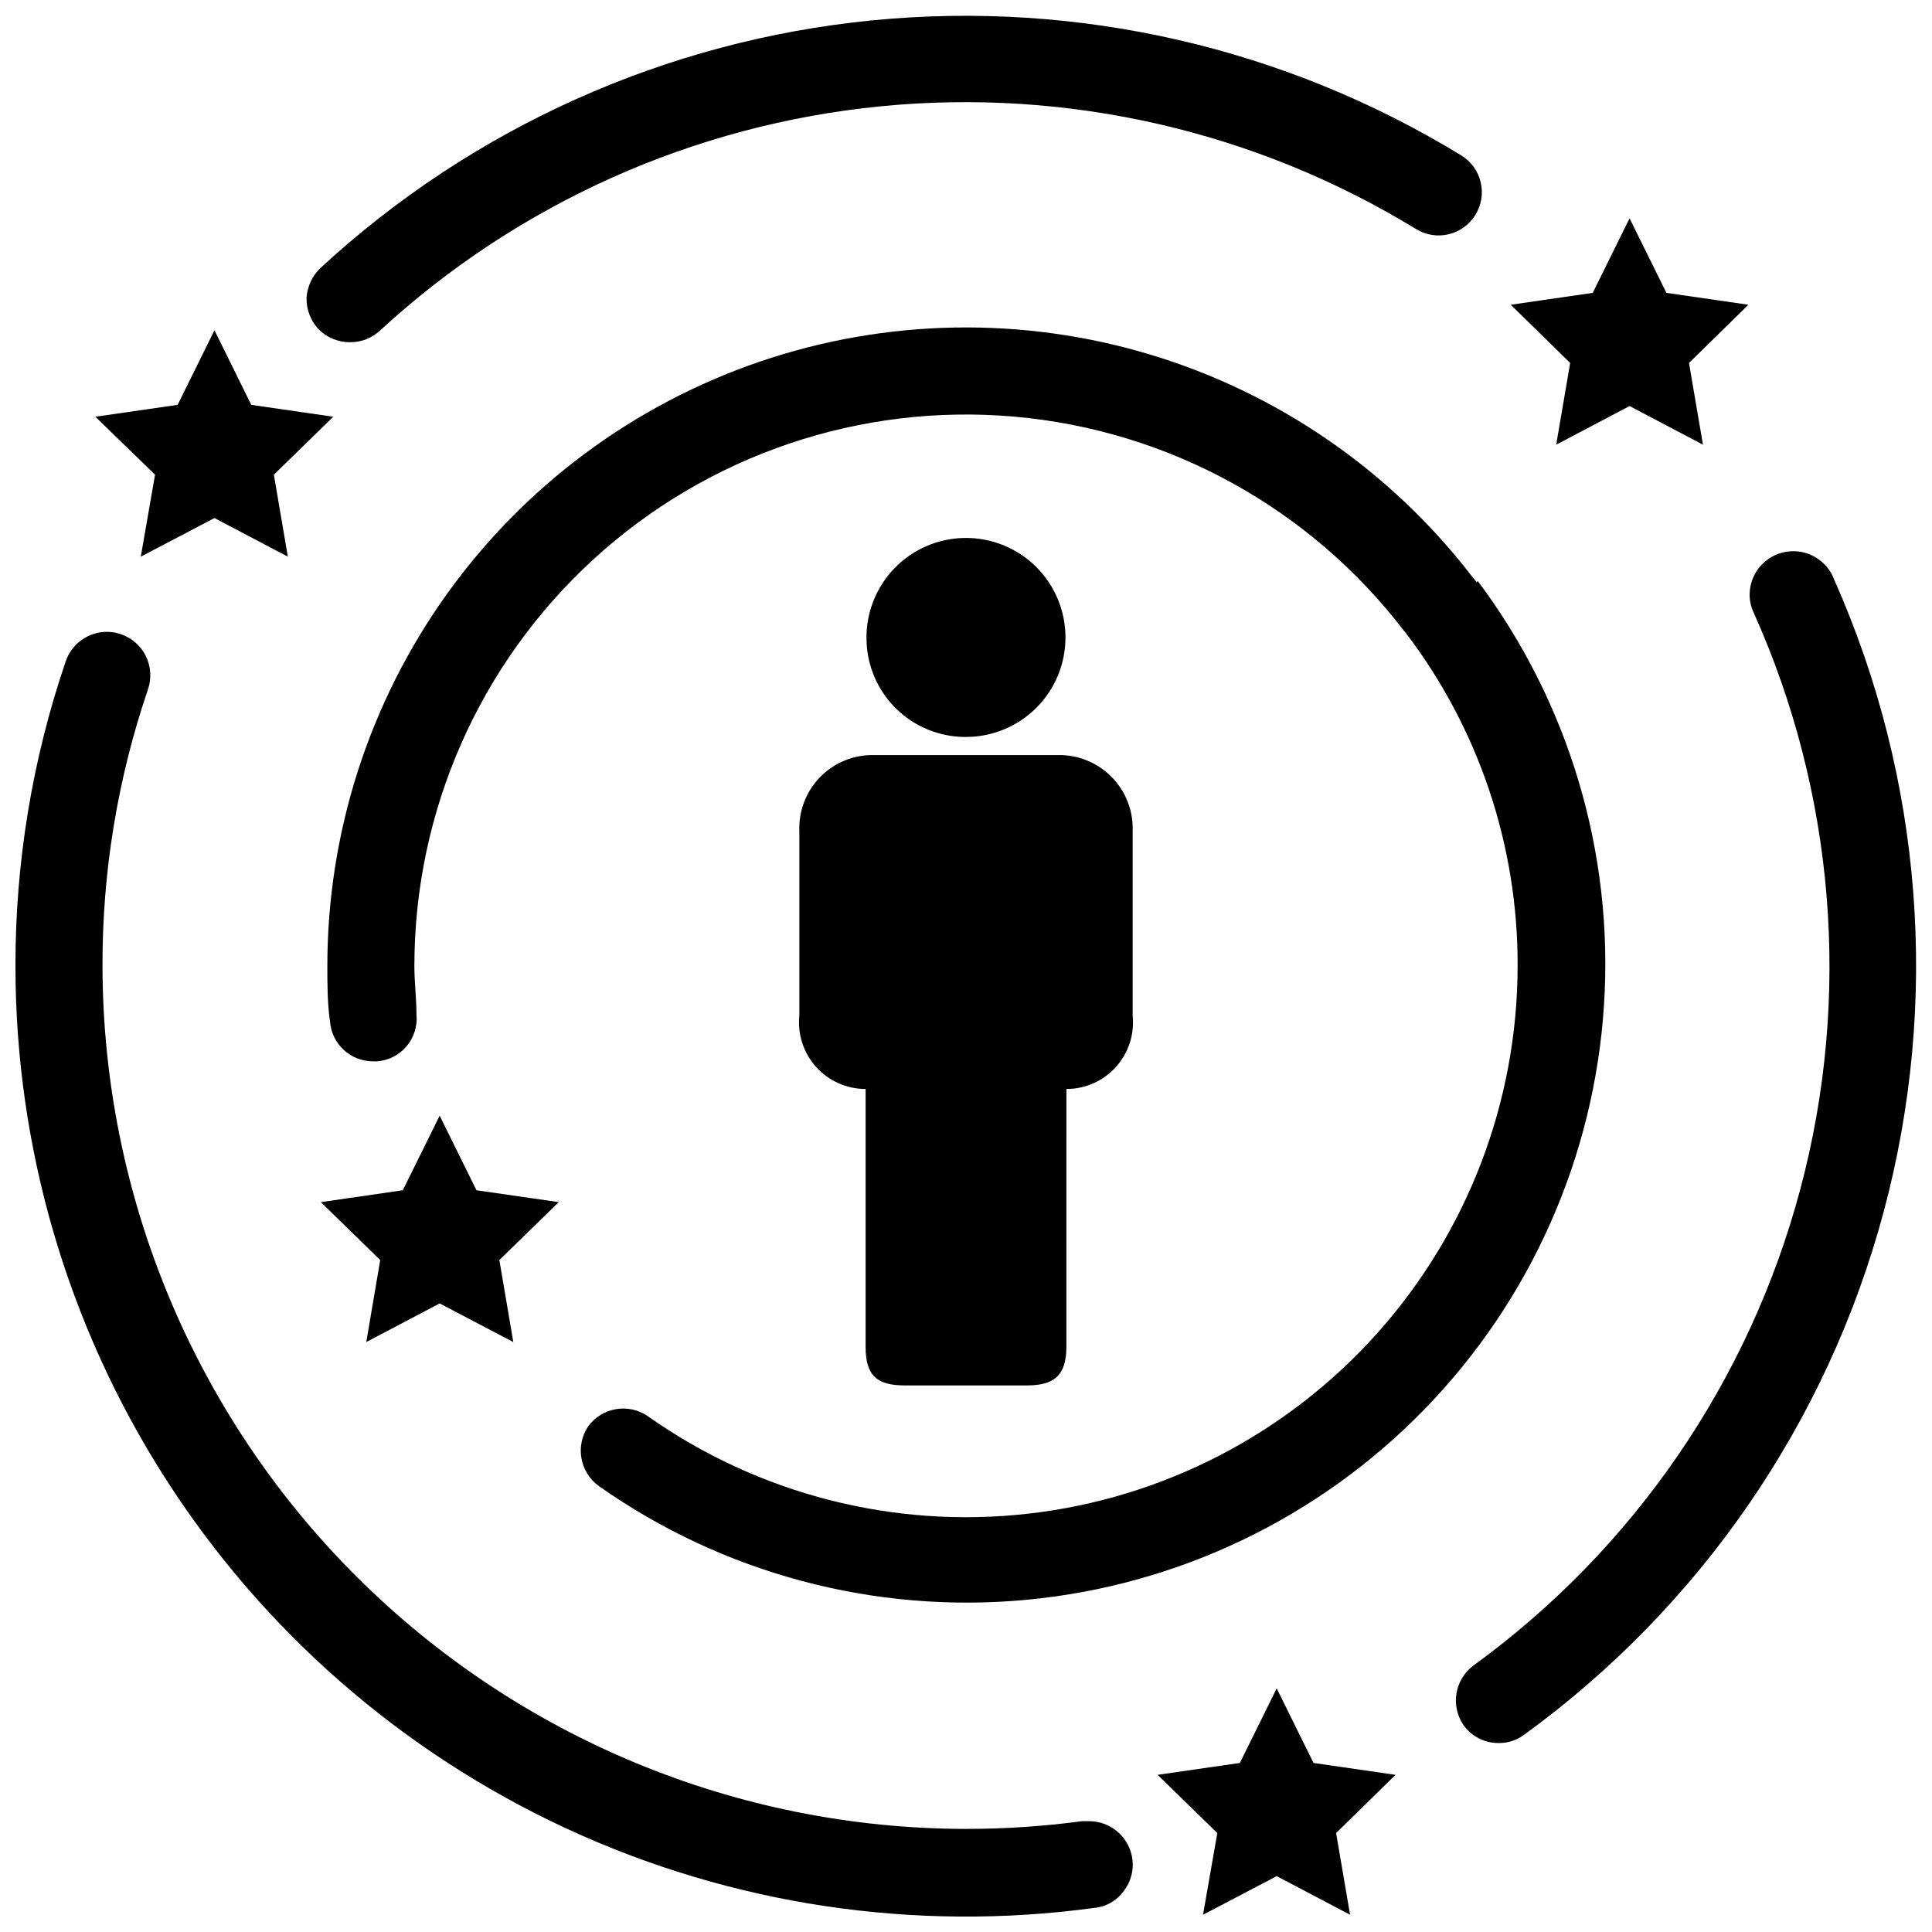
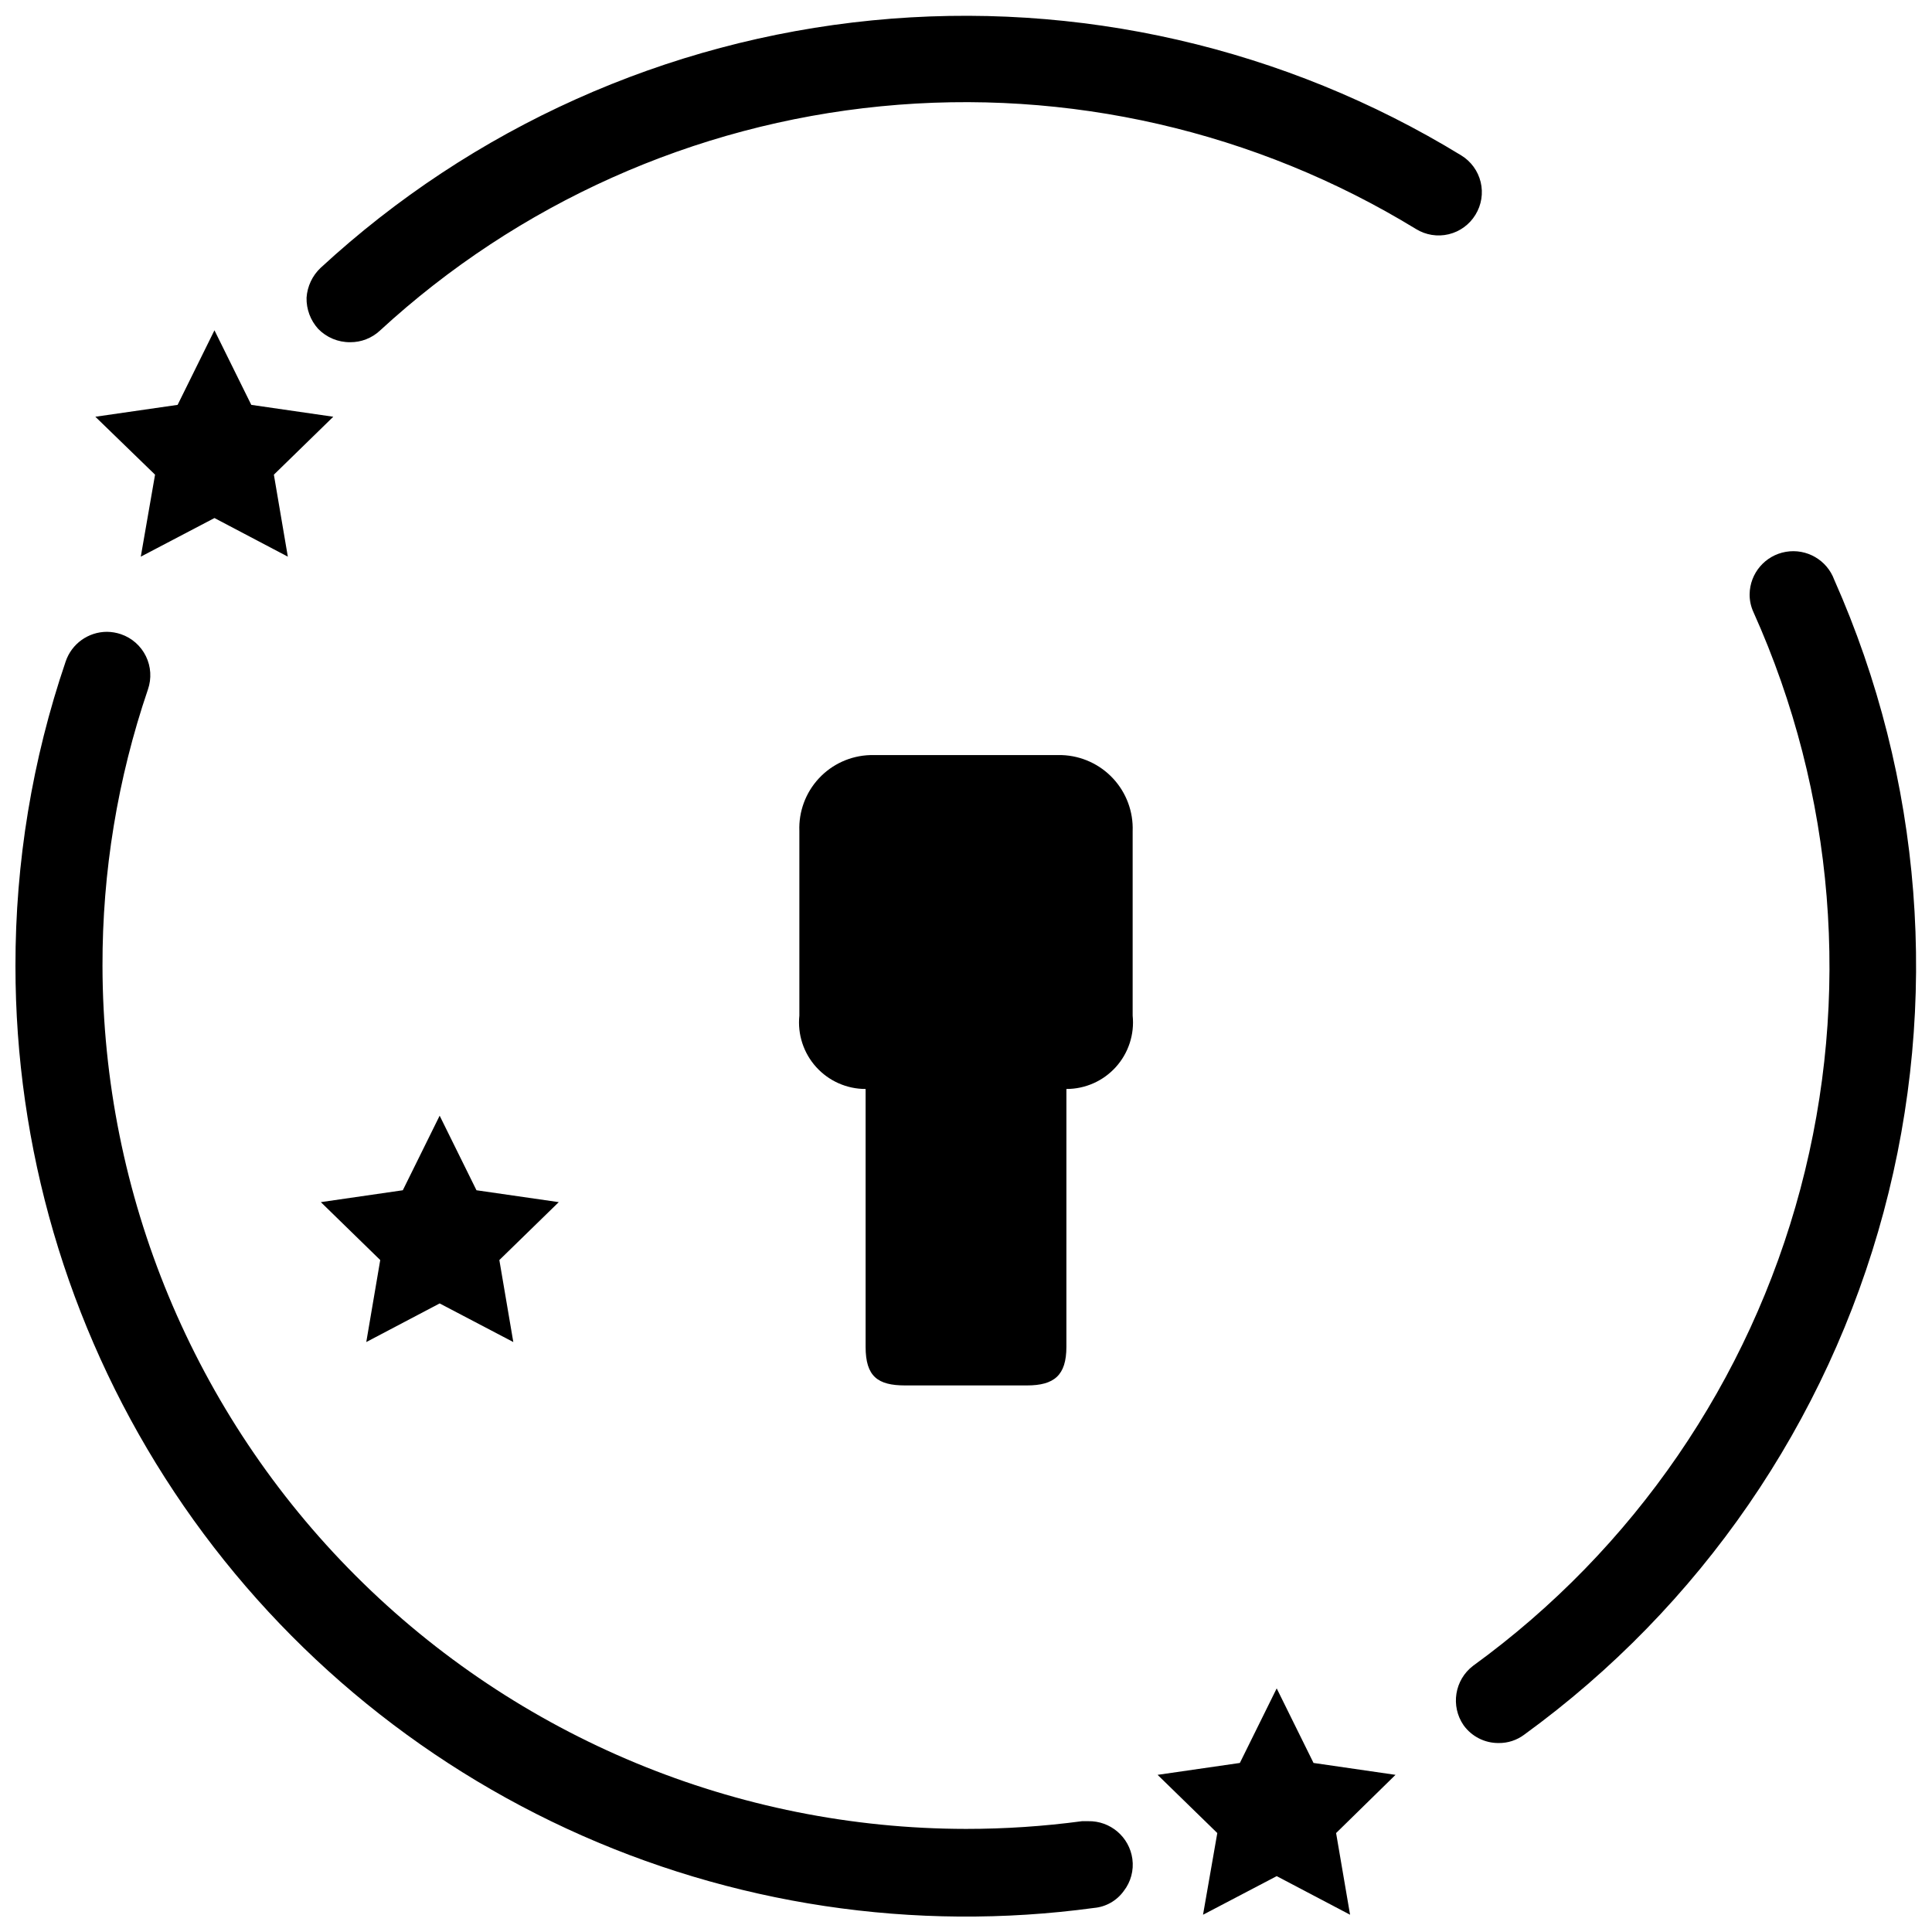
<svg xmlns="http://www.w3.org/2000/svg" width="800px" height="800px" version="1.1" viewBox="144 144 512 512">
  <defs>
    <clipPath id="d">
      <path d="m148.09 311h296.91v340.9h-296.91z" />
    </clipPath>
    <clipPath id="c">
      <path d="m225 148.09h312v86.906h-312z" />
    </clipPath>
    <clipPath id="b">
      <path d="m529 290h122.9v316h-122.9z" />
    </clipPath>
    <clipPath id="a">
      <path d="m450 591h64v60.902h-64z" />
    </clipPath>
  </defs>
  <path d="m355.84 364.26v48.887c-0.512 4.969 1.105 9.922 4.453 13.629 3.348 3.707 8.109 5.82 13.102 5.816v68.328c0 7.871 3.227 10.234 10.469 10.234h32.273c7.242 0 10.469-2.676 10.469-10.234l0.004-68.328c4.996 0.004 9.758-2.109 13.102-5.816 3.348-3.707 4.965-8.66 4.453-13.629v-48.887c0.191-5.156-1.676-10.18-5.191-13.957-3.512-3.781-8.387-6.008-13.543-6.195h-50.855c-5.164 0.164-10.051 2.387-13.566 6.172-3.519 3.785-5.379 8.82-5.168 13.98z" />
-   <path d="m400 339.3c7.019 0 13.75-2.801 18.699-7.781 4.949-4.981 7.707-11.73 7.664-18.75-0.039-7.019-2.883-13.734-7.891-18.656-5.008-4.918-11.773-7.637-18.793-7.551-7.023 0.082-13.719 2.961-18.609 8-4.891 5.039-7.57 11.82-7.441 18.84 0.082 6.926 2.902 13.535 7.844 18.387 4.941 4.856 11.602 7.555 18.527 7.512z" />
-   <path d="m535.32 298.29c-0.391-0.547-0.812-1.074-1.262-1.574-21.566-27.988-51.348-48.52-85.176-58.727-33.824-10.203-69.996-9.57-103.44 1.82-33.445 11.387-62.484 32.957-83.055 61.684-20.566 28.727-31.629 63.172-31.637 98.504 0 4.801 0 9.762 0.707 14.719 0.457 5.996 5.484 10.609 11.496 10.551h0.945-0.004c3.055-0.219 5.891-1.664 7.863-4.008 1.973-2.344 2.914-5.383 2.609-8.434 0-4.25-0.551-8.582-0.551-12.754v0.004c-0.012-41.004 17.195-80.125 47.426-107.82 30.23-27.699 70.703-41.43 111.55-37.844 40.844 3.59 78.305 24.164 103.24 56.711l0.473 0.551c19.355 25.363 29.789 56.414 29.68 88.324-0.027 35.895-13.258 70.523-37.176 97.293-23.918 26.766-56.844 43.801-92.512 47.852-35.664 4.051-71.574-5.164-100.89-25.887-5.133-3.477-12.098-2.258-15.742 2.758-3.438 5.141-2.223 12.074 2.754 15.742 32.938 23.238 73.09 33.957 113.23 30.227 40.137-3.731 77.625-21.664 105.71-50.57 28.094-28.91 44.945-66.895 47.523-107.12 2.582-40.227-9.281-80.051-33.453-112.31z" />
  <g clip-path="url(#d)">
    <path d="m432.35 626.63h-1.574c-10.203 1.367-20.484 2.051-30.777 2.047-60.648-0.062-118.79-24.168-161.69-67.039-42.898-42.867-67.047-101-67.148-161.64-0.062-24.93 4.008-49.691 12.043-73.289 1-2.891 0.809-6.062-0.539-8.812-1.344-2.746-3.727-4.848-6.625-5.832-1.191-0.402-2.441-0.617-3.699-0.629-4.957 0.012-9.359 3.176-10.941 7.871-8.848 25.98-13.34 53.246-13.305 80.691-0.004 48.07 13.75 95.141 39.637 135.65 25.883 40.512 62.82 72.766 106.45 92.961s92.117 27.484 139.75 21.012c3.152-0.277 6.027-1.918 7.875-4.488 1.875-2.41 2.695-5.477 2.281-8.5-0.801-5.832-5.848-10.133-11.73-10z" />
  </g>
  <g clip-path="url(#c)">
    <path d="m236.81 234.69c2.918 0.02 5.734-1.078 7.871-3.07 36.621-33.727 83.234-54.598 132.78-59.453 49.547-4.859 99.324 6.562 141.8 32.531 2.59 1.594 5.703 2.094 8.66 1.383 2.953-0.707 5.504-2.566 7.086-5.164 1.598-2.586 2.094-5.703 1.387-8.656-0.711-2.957-2.57-5.508-5.164-7.086-46.77-28.598-101.59-41.156-156.15-35.77-54.551 5.383-105.86 28.418-146.14 65.605-2.176 2.066-3.496 4.875-3.699 7.871-0.074 3.047 1.027 6.004 3.07 8.266 2.227 2.297 5.301 3.578 8.504 3.543z" />
  </g>
  <g clip-path="url(#b)">
    <path d="m630.1 297.66c-1.922-5.246-7.32-8.367-12.824-7.422-5.508 0.945-9.551 5.691-9.609 11.277-0.012 1.629 0.34 3.242 1.023 4.723 21.578 47.996 25.973 101.96 12.438 152.81-13.531 50.855-44.168 95.496-86.75 126.41-4.898 3.738-6.008 10.66-2.519 15.742 2.144 2.988 5.609 4.75 9.289 4.723 2.438 0.031 4.816-0.746 6.769-2.203 46.668-33.898 80.293-82.781 95.25-138.49 14.957-55.707 10.348-114.86-13.066-167.57z" />
  </g>
  <path d="m181.31 291.52 19.523-10.234 19.445 10.234-3.699-21.727 15.742-15.352-21.727-3.148-9.762-19.758-9.762 19.758-21.805 3.148 15.824 15.352z" />
-   <path d="m556.41 261.84 19.445-10.234 19.445 10.234-3.699-21.648 15.742-15.43-21.727-3.148-9.762-19.758-9.762 19.758-21.727 3.148 15.746 15.43z" />
  <g clip-path="url(#a)">
    <path d="m492.1 611.2-9.762-19.758-9.762 19.758-21.805 3.152 15.824 15.426-3.781 21.648 19.523-10.23 19.445 10.23-3.703-21.648 15.746-15.426z" />
  </g>
  <path d="m270.27 459.43-9.758-19.762-9.762 19.762-21.727 3.148 15.742 15.348-3.699 21.73 19.445-10.234 19.52 10.234-3.699-21.73 15.746-15.348z" />
</svg>